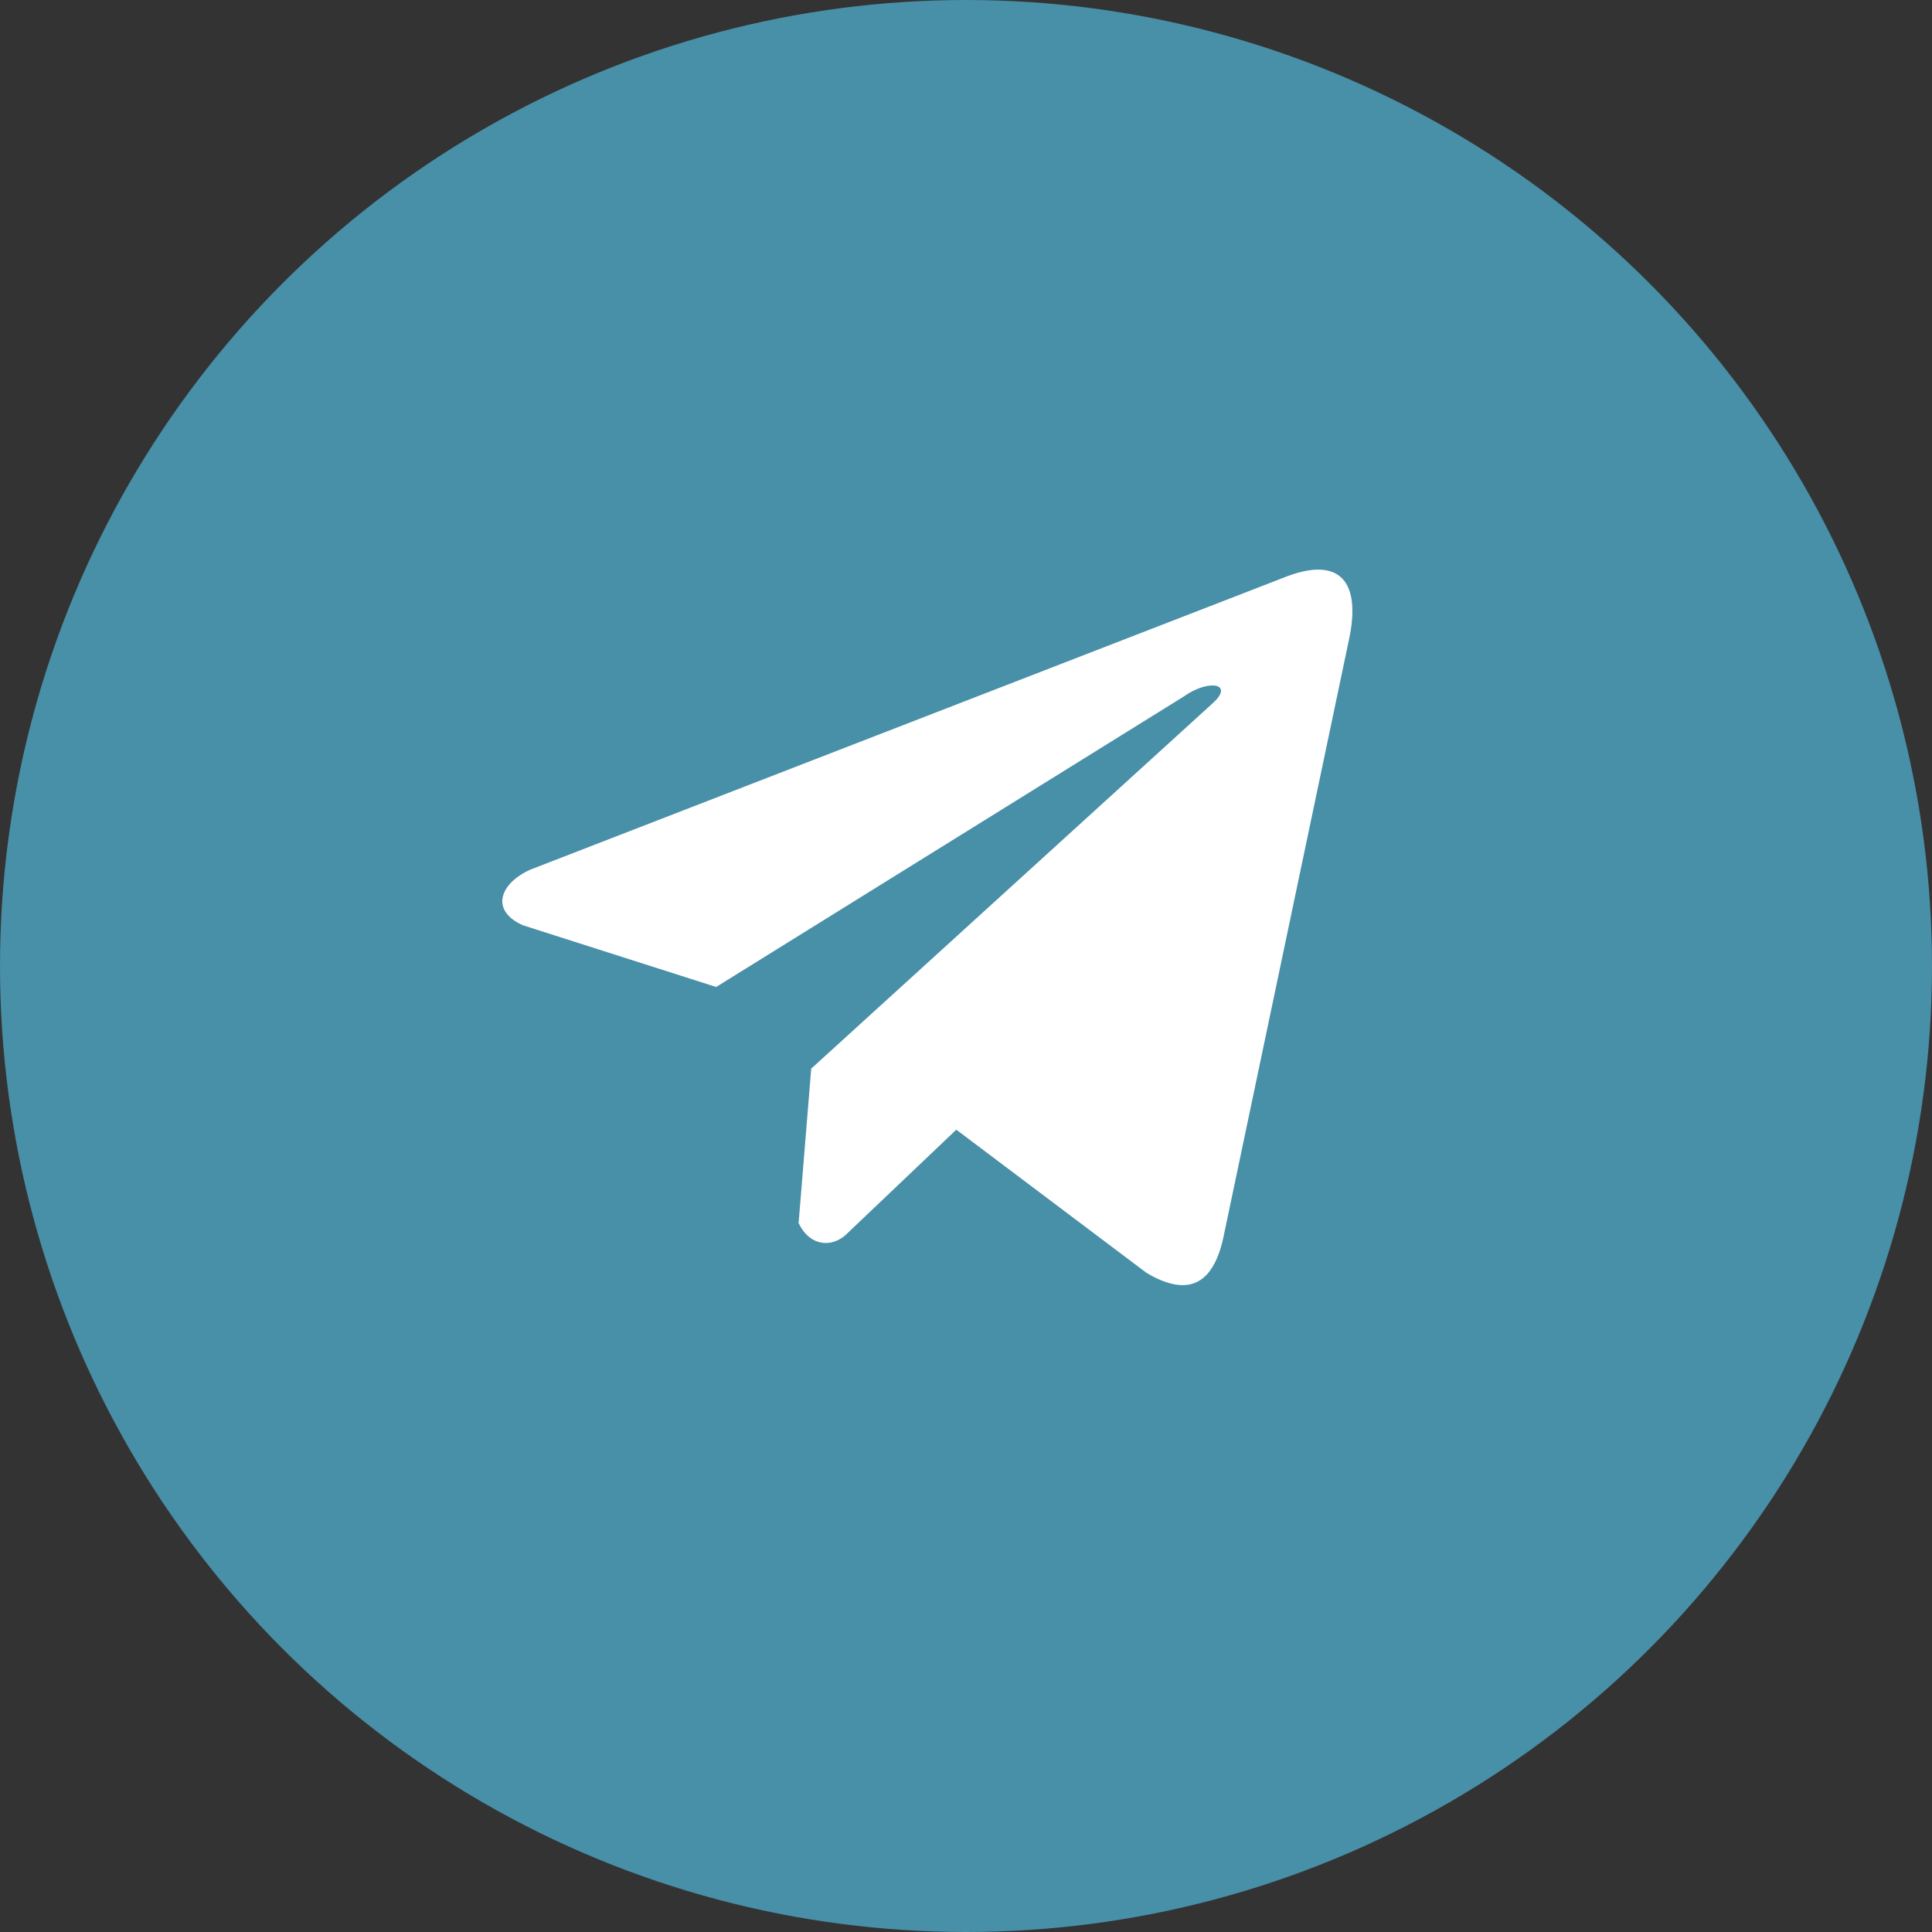
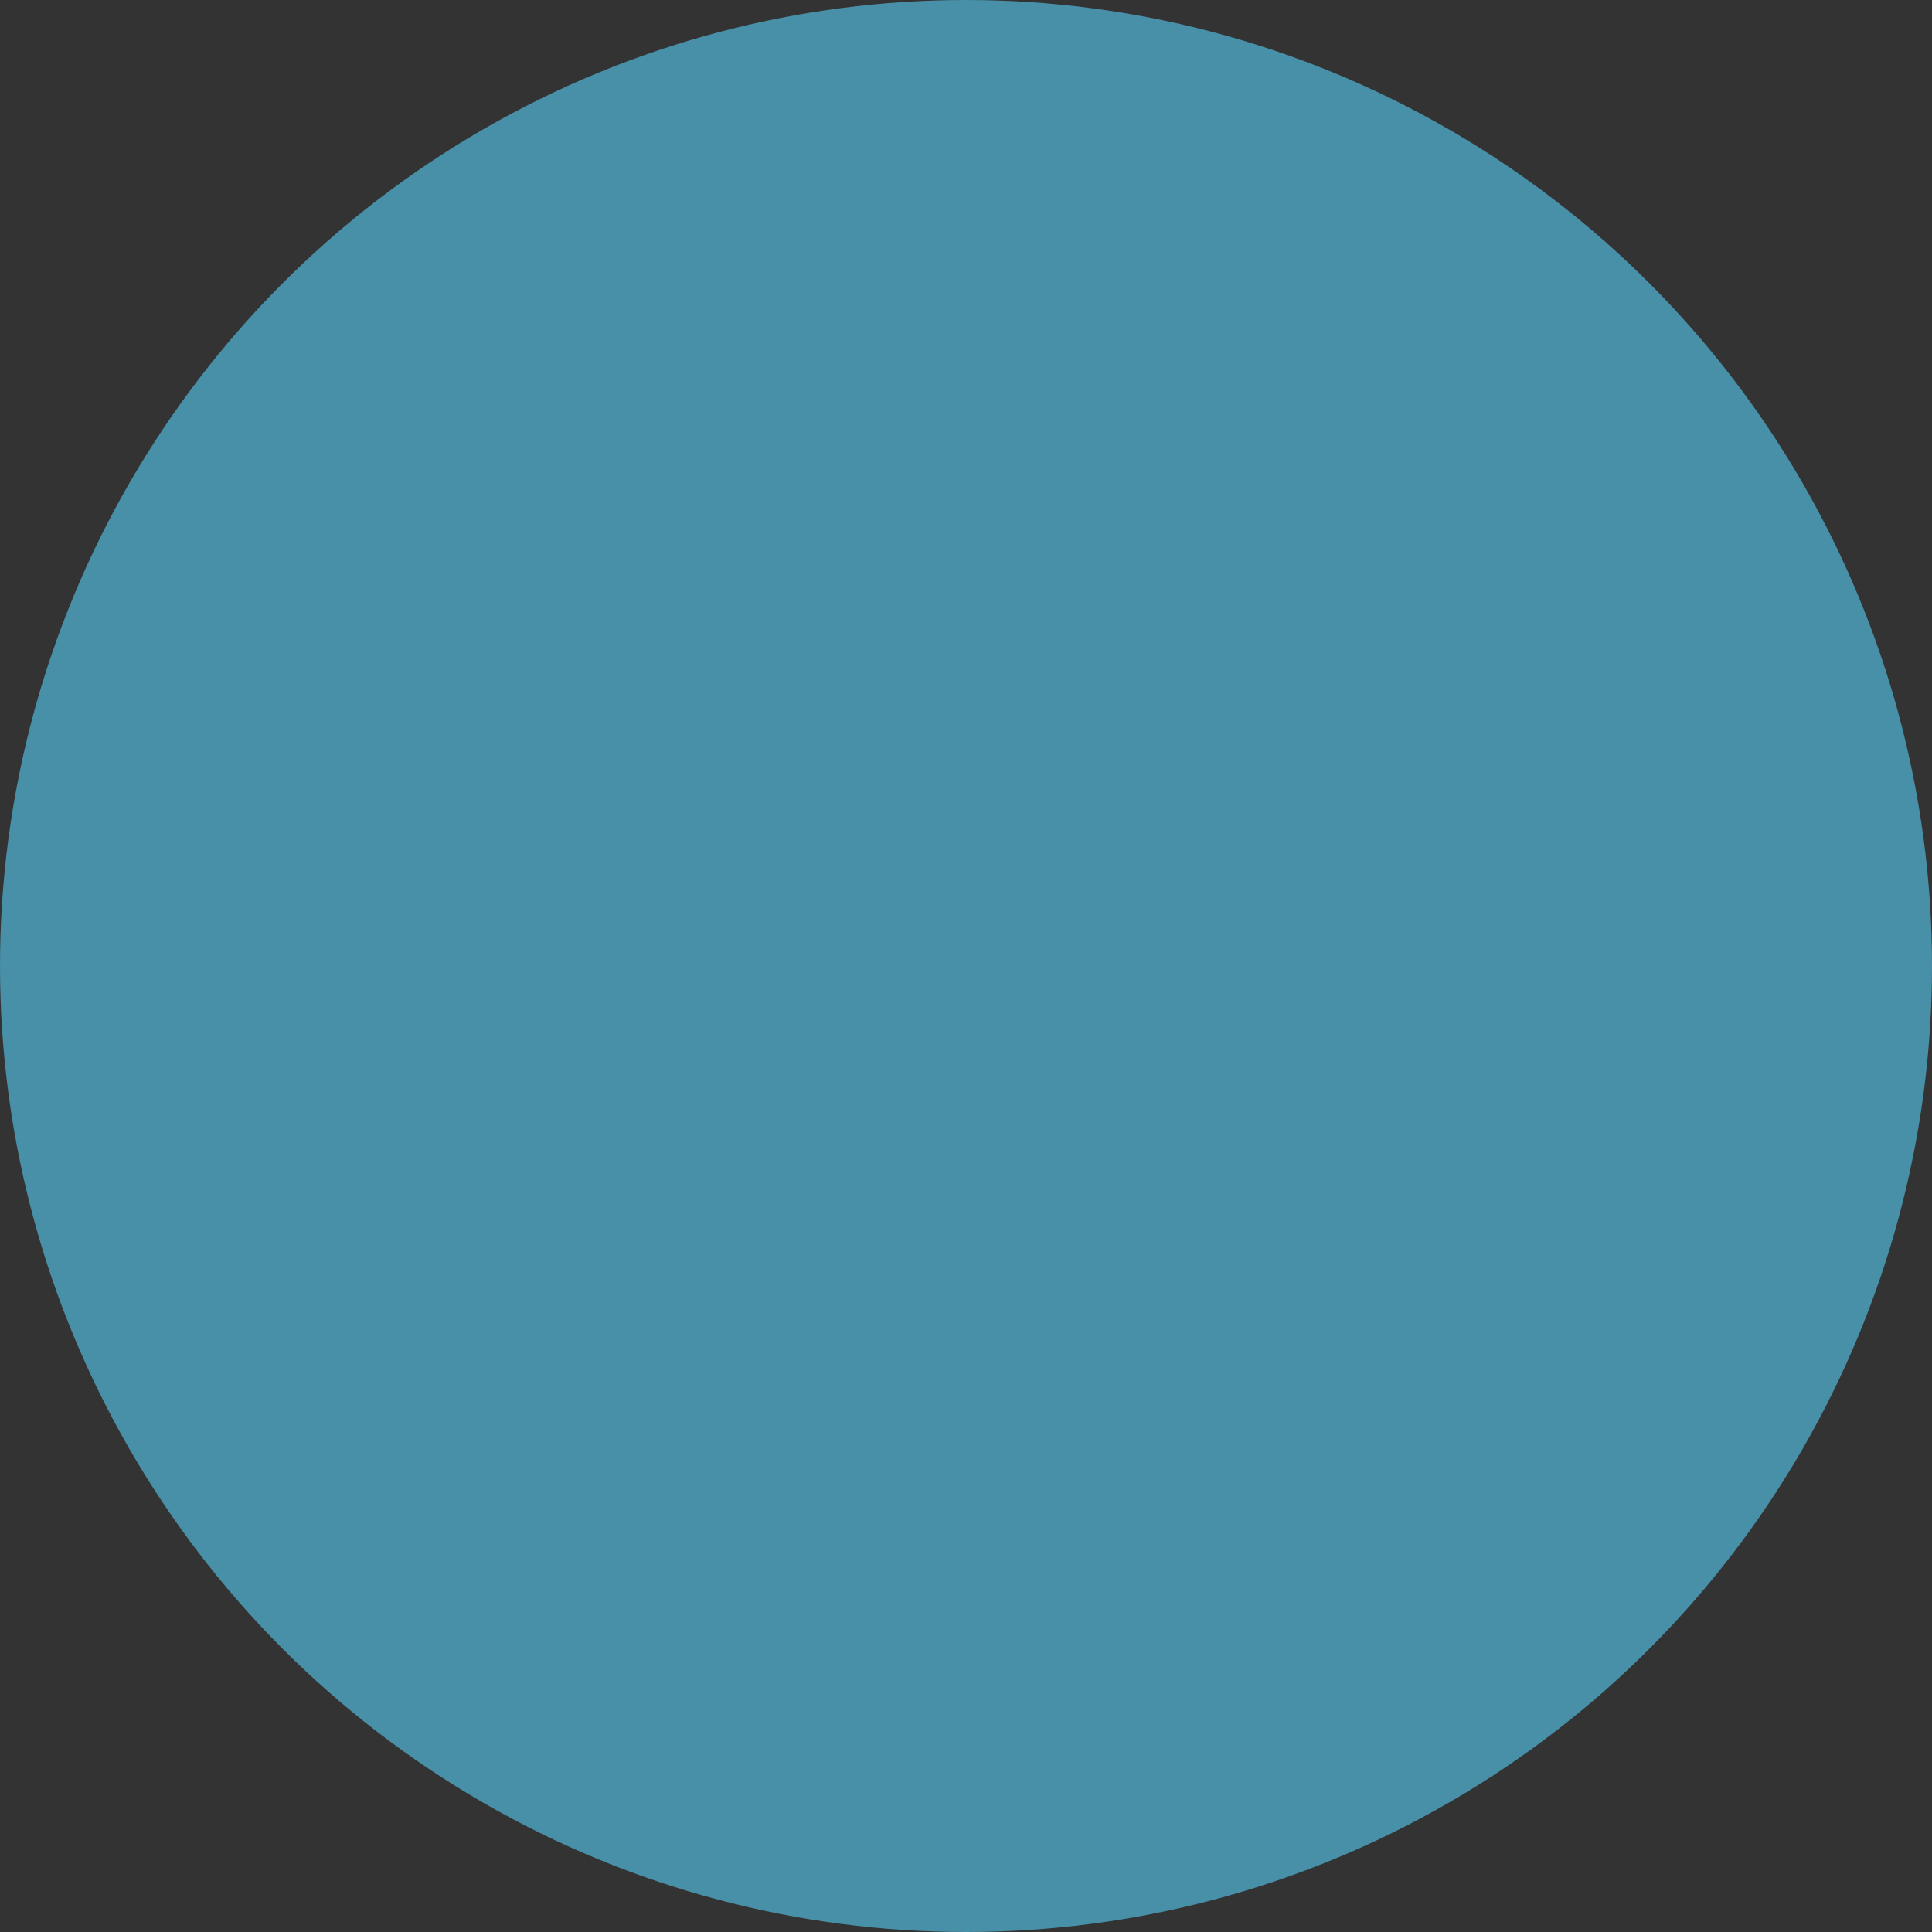
<svg xmlns="http://www.w3.org/2000/svg" width="50" height="50" viewBox="0 0 50 50" fill="none">
  <rect x="0" y="0" width="50" height="50" fill="#333333" stroke="none" />
  <defs>
    <clipPath id="clip0_2_231">
-       <rect width="22" height="22" fill="white" transform="translate(13 13.001)" />
-     </clipPath>
+       </clipPath>
  </defs>
  <circle cx="25" cy="25" r="25" fill="#488FA8" />
  <g clip-path="url(#clip0_2_231)">
-     <path d="M33.214 14.952L13.723 22.507C12.939 22.859 12.673 23.564 13.533 23.946L18.534 25.543L30.624 18.033C31.284 17.561 31.96 17.687 31.378 18.206L20.994 27.656L20.668 31.655C20.97 32.273 21.523 32.276 21.876 31.969L24.749 29.236L29.669 32.94C30.812 33.62 31.434 33.181 31.68 31.935L34.907 16.575C35.242 15.04 34.67 14.364 33.214 14.952Z" fill="white" />
-   </g>
+     </g>
</svg>